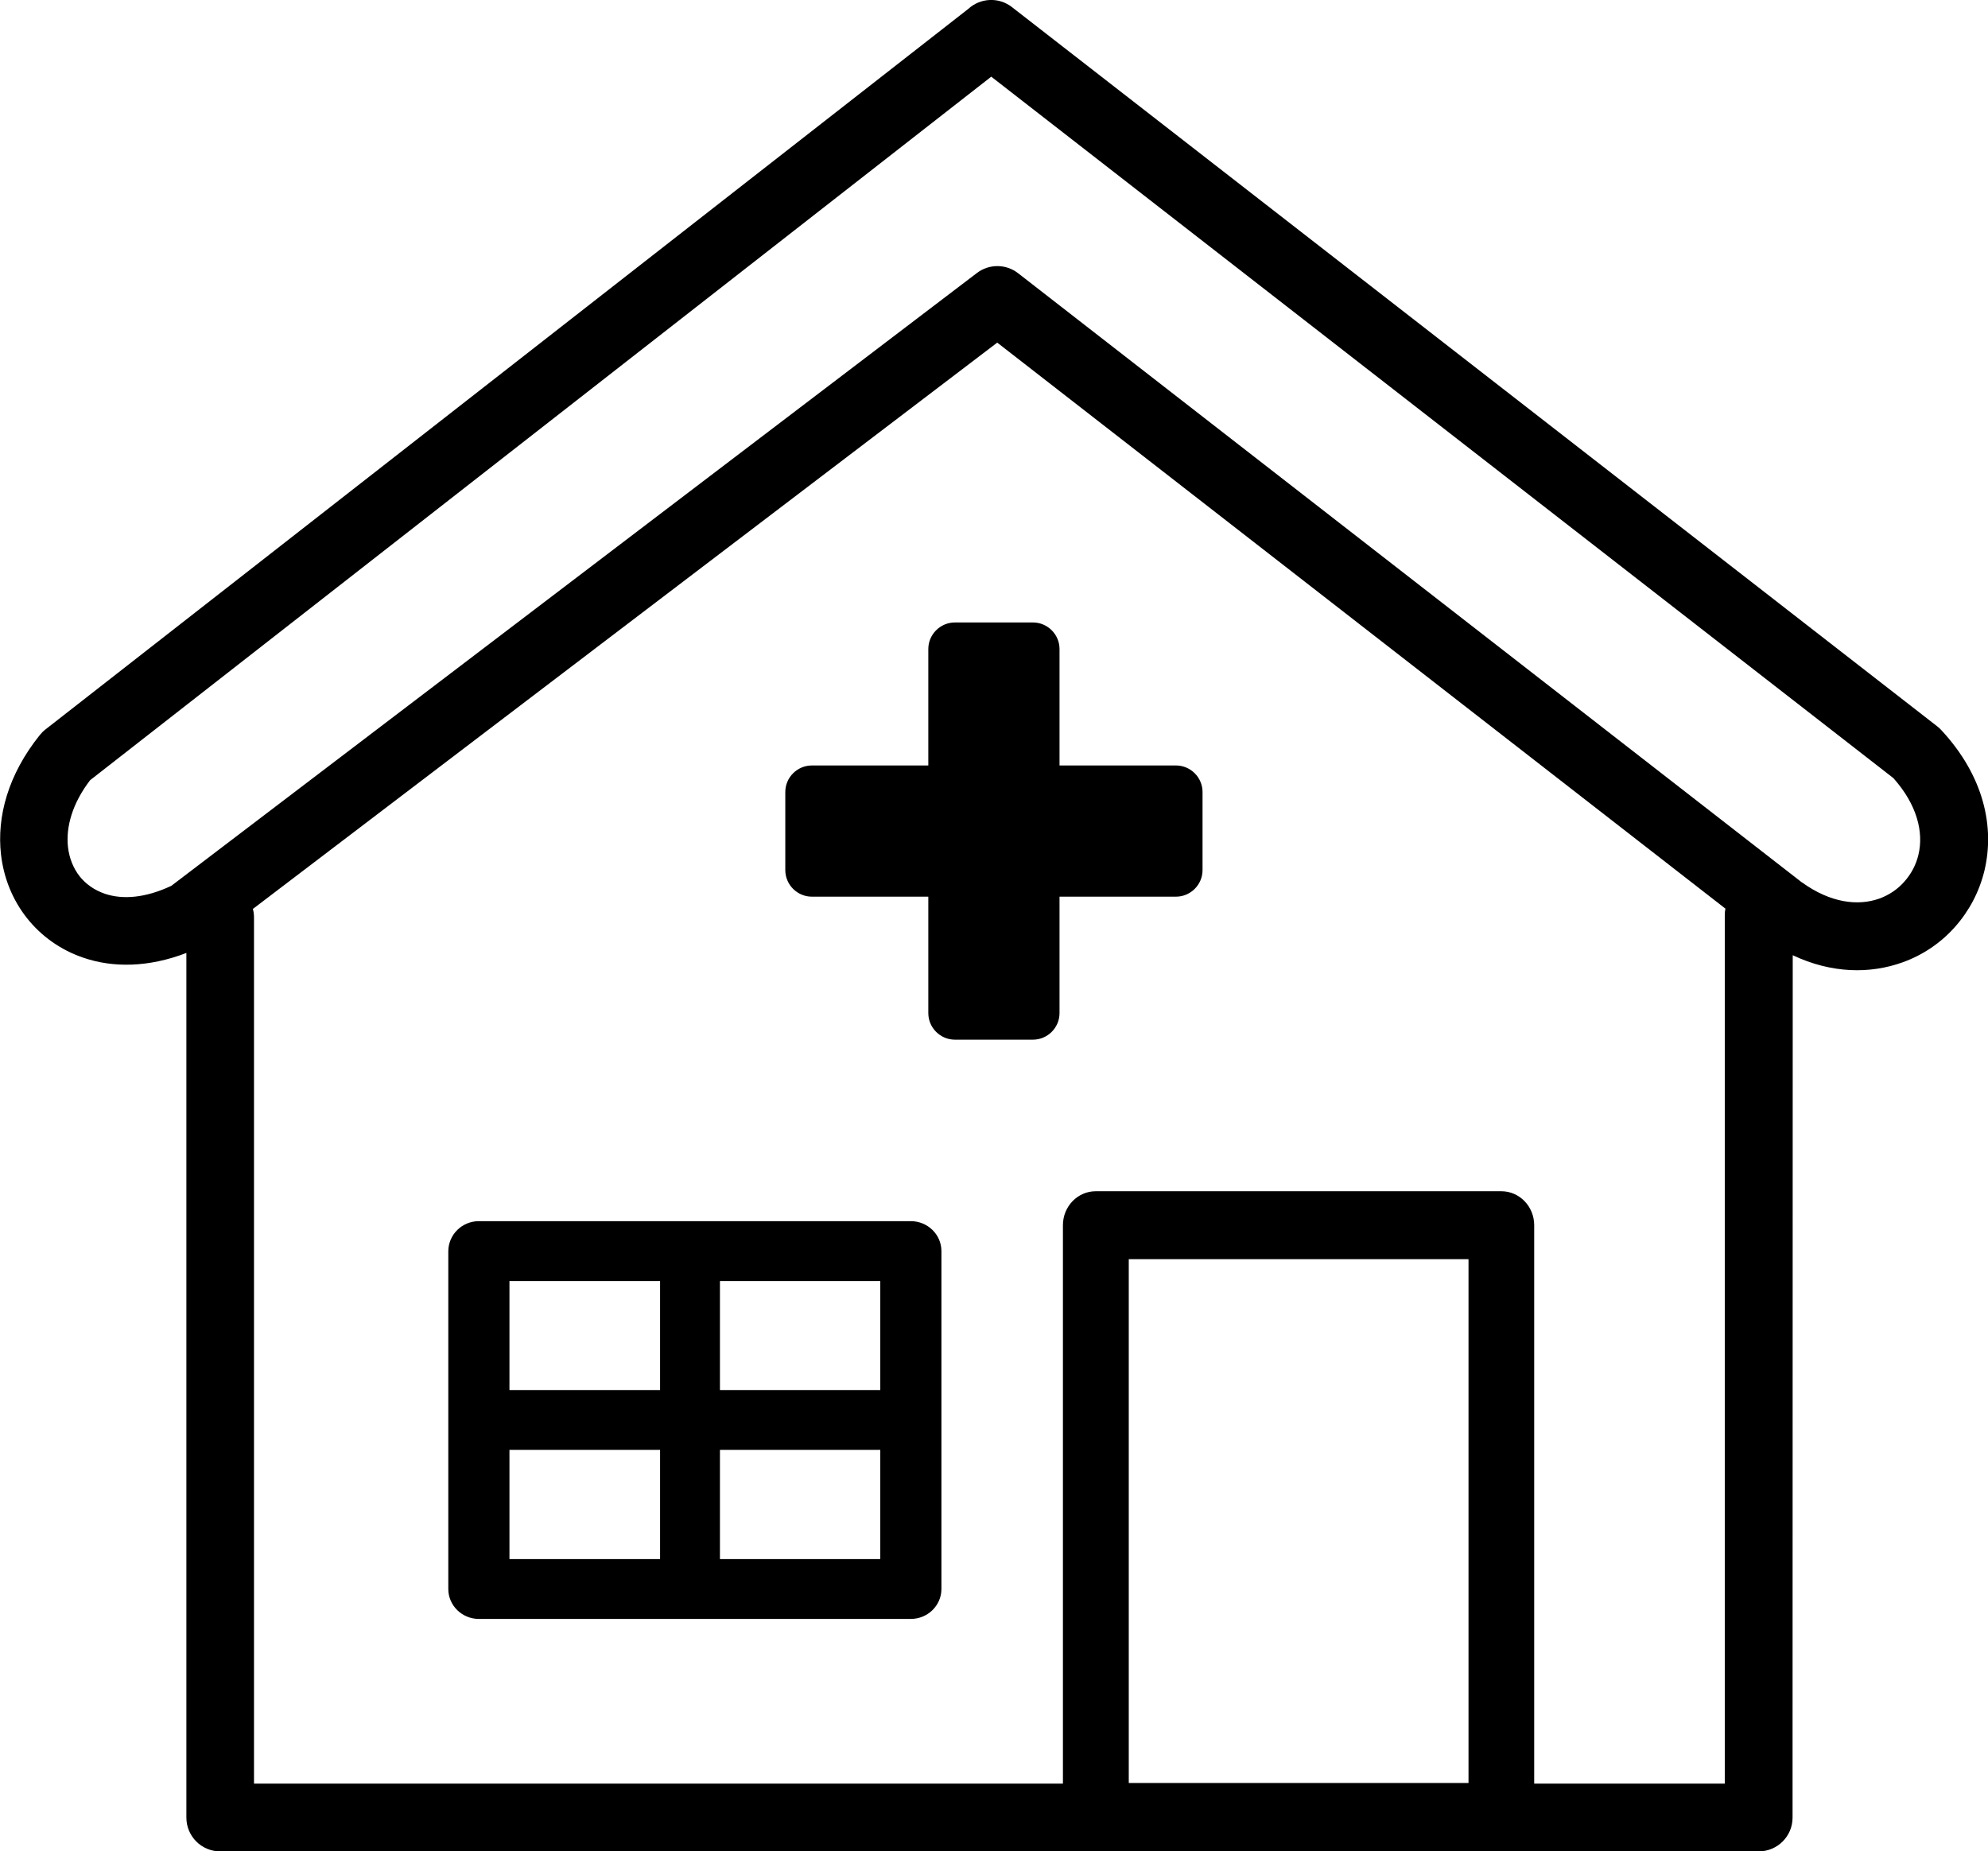
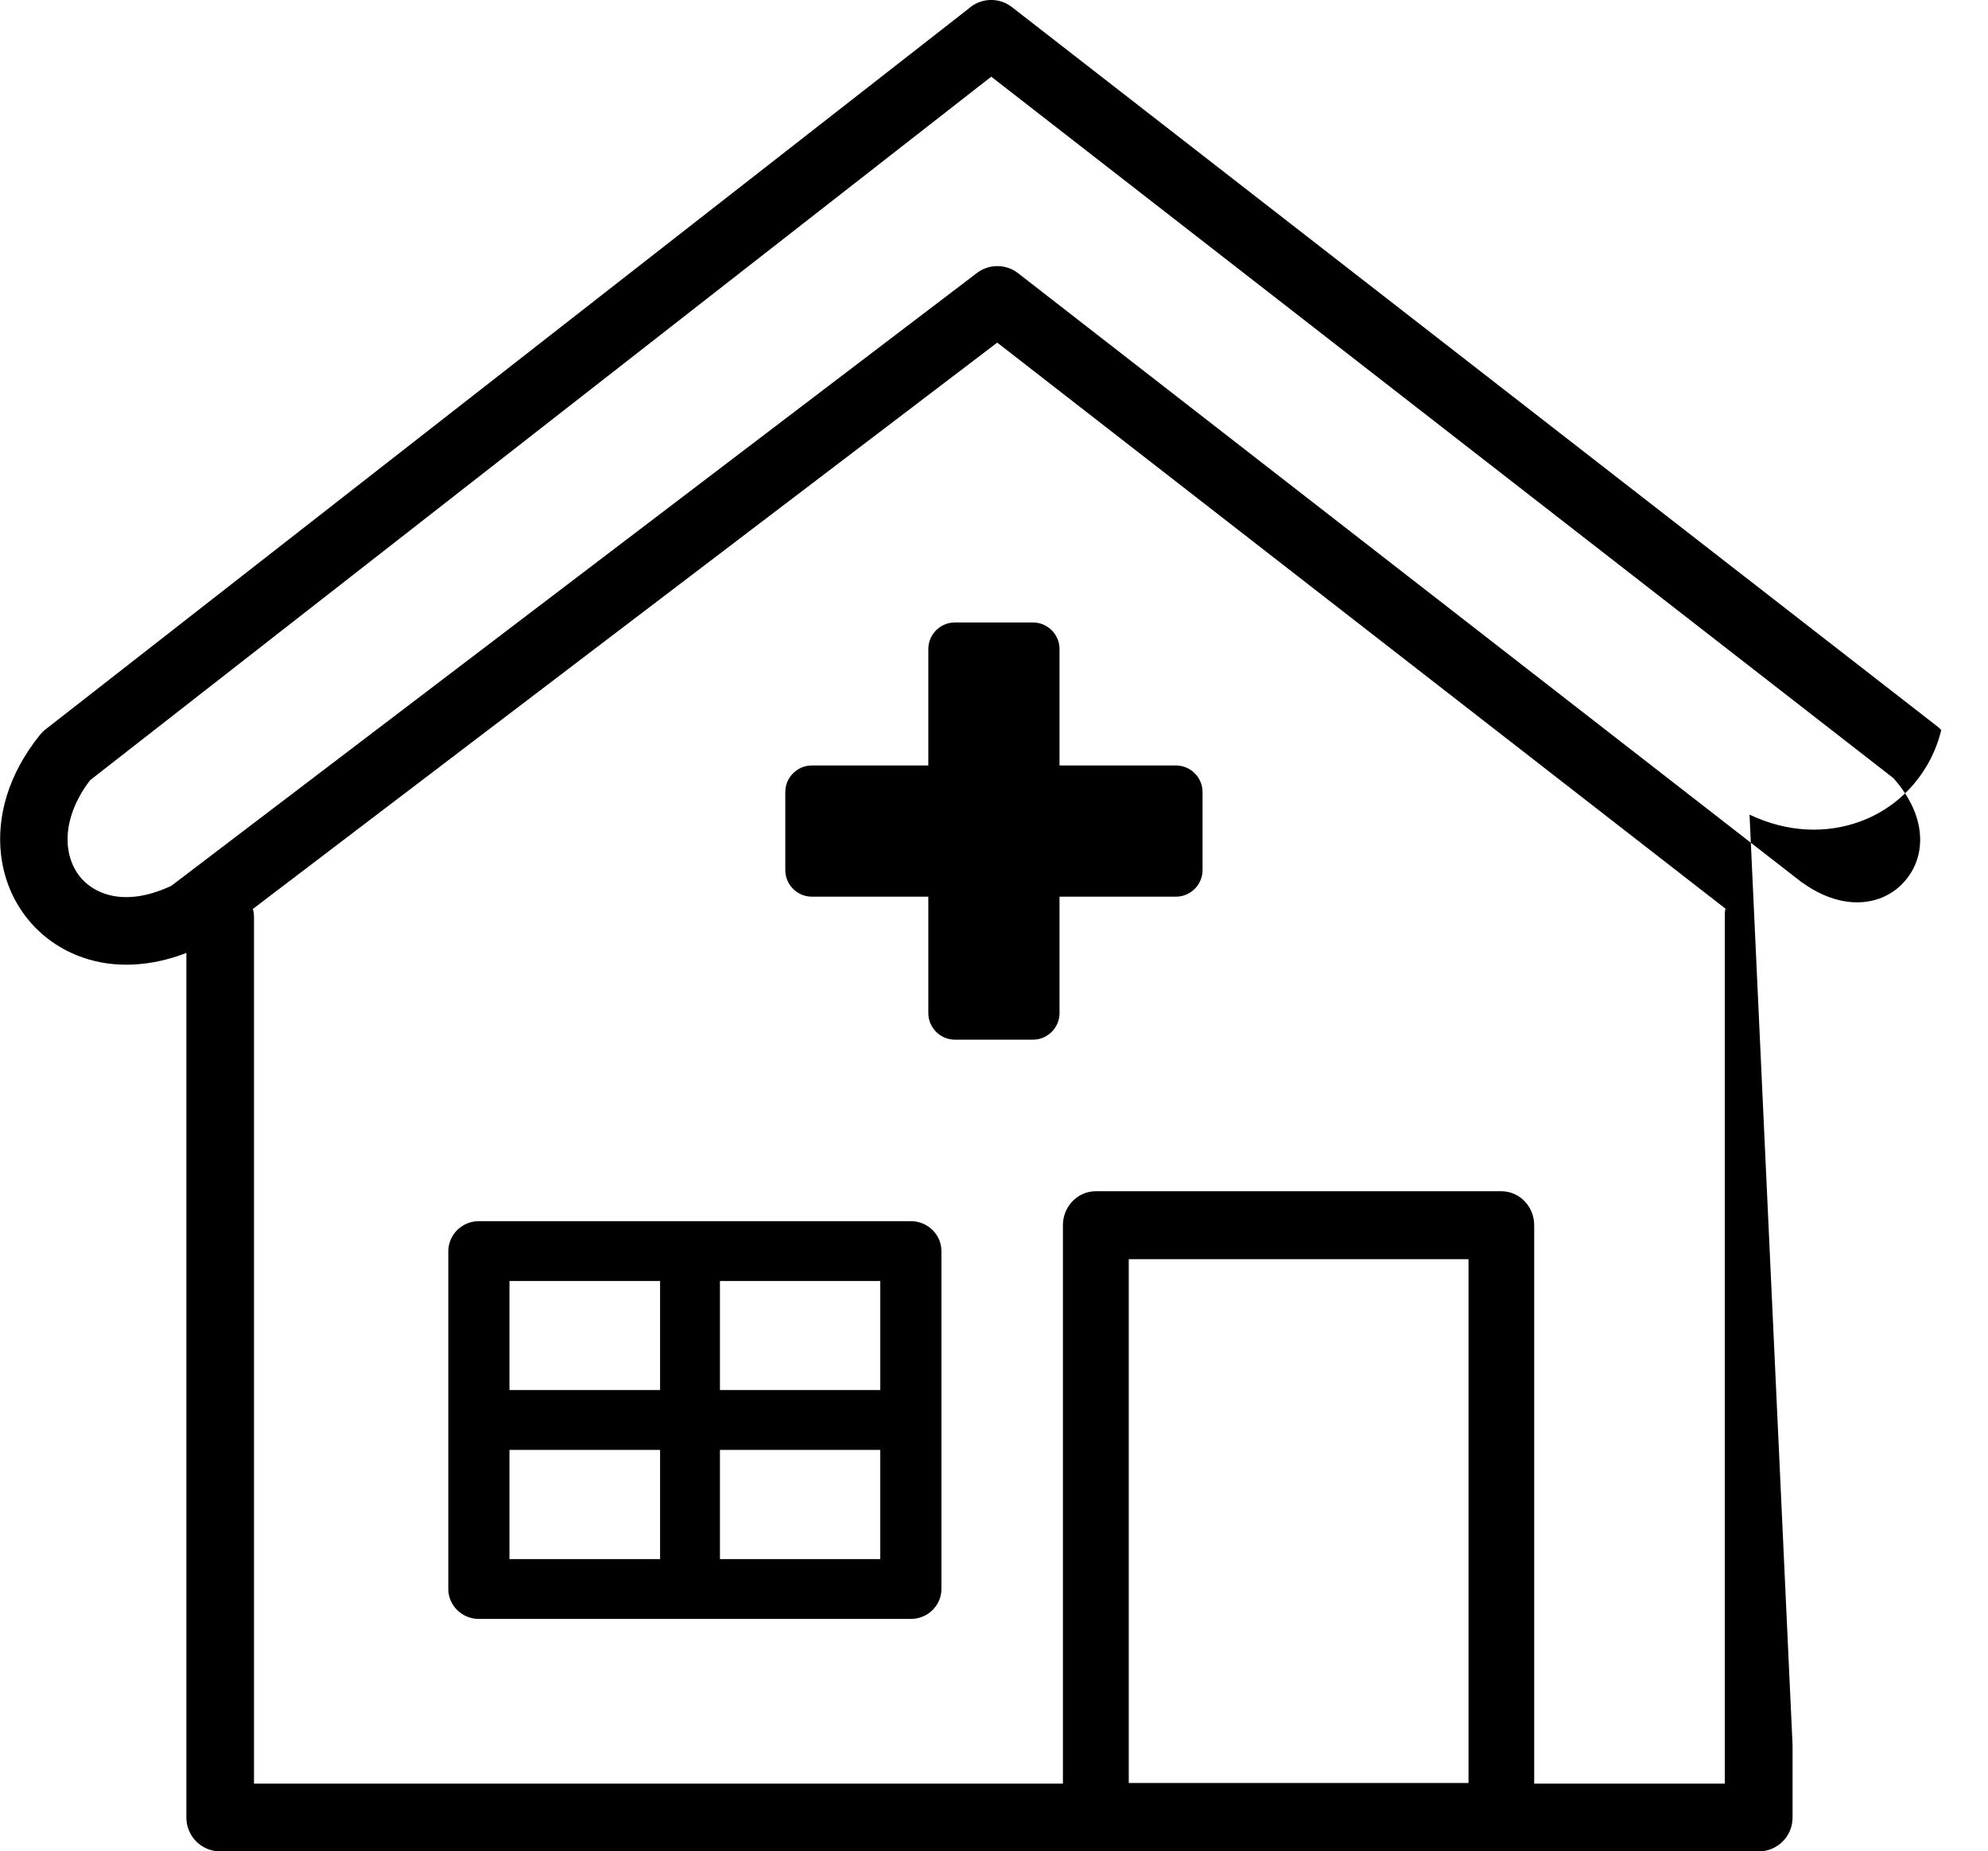
<svg xmlns="http://www.w3.org/2000/svg" version="1.1" id="Layer_1" x="0px" y="0px" viewBox="0 0 122.88 114.45" style="enable-background:new 0 0 122.88 114.45" xml:space="preserve">
  <style type="text/css">.st0{fill-rule:evenodd;clip-rule:evenodd;}</style>
  <g>
-     <path class="st0" d="M59.02,38.48h4.83c0.9,0,1.64,0.74,1.64,1.64v7.2h7.2c0.9,0,1.64,0.74,1.64,1.64v4.83 c0,0.9-0.74,1.64-1.64,1.64h-7.2v7.2c0,0.9-0.74,1.64-1.64,1.64h-4.83c-0.9,0-1.64-0.74-1.64-1.64v-7.2h-7.2 c-0.9,0-1.64-0.74-1.64-1.64v-4.83c0-0.9,0.74-1.64,1.64-1.64h7.2v-7.2C57.38,39.22,58.12,38.48,59.02,38.48L59.02,38.48z M110.8,107.88v4.48c0,1.16-0.94,2.09-2.09,2.09h-95.1c-1.16,0-2.09-0.94-2.09-2.09V58.91c-2.34,0.9-4.53,0.92-6.35,0.3 c-1.42-0.48-2.62-1.34-3.5-2.45c-0.88-1.11-1.44-2.46-1.61-3.95c-0.26-2.31,0.43-4.92,2.4-7.37l0,0c0.1-0.12,0.21-0.24,0.34-0.34 L59.85,0.55c0.74-0.68,1.88-0.75,2.7-0.11l57.19,44.46l0,0c0.09,0.07,0.17,0.14,0.25,0.23c2.65,2.85,3.31,6.01,2.67,8.69 c-0.32,1.32-0.95,2.5-1.82,3.48c-0.87,0.98-1.98,1.74-3.24,2.19c-2,0.72-4.38,0.7-6.79-0.44L110.8,107.88L110.8,107.88 L110.8,107.88z M5.57,48.23c-1.11,1.45-1.5,2.9-1.37,4.12c0.08,0.7,0.33,1.32,0.72,1.82c0.39,0.49,0.92,0.86,1.56,1.08 c1.09,0.37,2.5,0.27,4.11-0.49l49.79-37.88c0.77-0.59,1.82-0.56,2.55,0.01l0,0l48.37,37.6c0.02,0.02,0.04,0.04,0.07,0.05 c1.77,1.28,3.47,1.48,4.79,1.01c0.61-0.22,1.14-0.58,1.55-1.05c0.42-0.47,0.72-1.03,0.87-1.66c0.33-1.38-0.07-3.08-1.55-4.74 L61.27,4.74L5.57,48.23L5.57,48.23L5.57,48.23z M29.6,75.49h26.7c1.04,0,1.89,0.83,1.89,1.85v20.89c0,1.02-0.85,1.85-1.89,1.85 H29.6c-1.04,0-1.89-0.83-1.89-1.85V77.34C27.72,76.32,28.56,75.49,29.6,75.49L29.6,75.49z M67.73,73.64H92.8 c1.12,0,2.03,0.94,2.03,2.1v34.52h11.78V56.57c0-0.14,0.01-0.27,0.04-0.4L61.64,21.18L15.63,56.19c0.05,0.17,0.07,0.35,0.07,0.54 v53.53h50V75.74C65.7,74.58,66.61,73.64,67.73,73.64L67.73,73.64L67.73,73.64z M90.77,77.84h-21v32.38h21V77.84L90.77,77.84 L90.77,77.84z M54.41,89.63H44.5v6.75h9.91V89.63L54.41,89.63z M40.8,89.63h-9.31v6.75h9.31V89.63L40.8,89.63z M31.49,85.93h9.31 v-6.74h-9.31V85.93L31.49,85.93z M44.5,85.93h9.91v-6.74H44.5V85.93L44.5,85.93z" />
+     <path class="st0" d="M59.02,38.48h4.83c0.9,0,1.64,0.74,1.64,1.64v7.2h7.2c0.9,0,1.64,0.74,1.64,1.64v4.83 c0,0.9-0.74,1.64-1.64,1.64h-7.2v7.2c0,0.9-0.74,1.64-1.64,1.64h-4.83c-0.9,0-1.64-0.74-1.64-1.64v-7.2h-7.2 c-0.9,0-1.64-0.74-1.64-1.64v-4.83c0-0.9,0.74-1.64,1.64-1.64h7.2v-7.2C57.38,39.22,58.12,38.48,59.02,38.48L59.02,38.48z M110.8,107.88v4.48c0,1.16-0.94,2.09-2.09,2.09h-95.1c-1.16,0-2.09-0.94-2.09-2.09V58.91c-2.34,0.9-4.53,0.92-6.35,0.3 c-1.42-0.48-2.62-1.34-3.5-2.45c-0.88-1.11-1.44-2.46-1.61-3.95c-0.26-2.31,0.43-4.92,2.4-7.37l0,0c0.1-0.12,0.21-0.24,0.34-0.34 L59.85,0.55c0.74-0.68,1.88-0.75,2.7-0.11l57.19,44.46l0,0c0.09,0.07,0.17,0.14,0.25,0.23c-0.32,1.32-0.95,2.5-1.82,3.48c-0.87,0.98-1.98,1.74-3.24,2.19c-2,0.72-4.38,0.7-6.79-0.44L110.8,107.88L110.8,107.88 L110.8,107.88z M5.57,48.23c-1.11,1.45-1.5,2.9-1.37,4.12c0.08,0.7,0.33,1.32,0.72,1.82c0.39,0.49,0.92,0.86,1.56,1.08 c1.09,0.37,2.5,0.27,4.11-0.49l49.79-37.88c0.77-0.59,1.82-0.56,2.55,0.01l0,0l48.37,37.6c0.02,0.02,0.04,0.04,0.07,0.05 c1.77,1.28,3.47,1.48,4.79,1.01c0.61-0.22,1.14-0.58,1.55-1.05c0.42-0.47,0.72-1.03,0.87-1.66c0.33-1.38-0.07-3.08-1.55-4.74 L61.27,4.74L5.57,48.23L5.57,48.23L5.57,48.23z M29.6,75.49h26.7c1.04,0,1.89,0.83,1.89,1.85v20.89c0,1.02-0.85,1.85-1.89,1.85 H29.6c-1.04,0-1.89-0.83-1.89-1.85V77.34C27.72,76.32,28.56,75.49,29.6,75.49L29.6,75.49z M67.73,73.64H92.8 c1.12,0,2.03,0.94,2.03,2.1v34.52h11.78V56.57c0-0.14,0.01-0.27,0.04-0.4L61.64,21.18L15.63,56.19c0.05,0.17,0.07,0.35,0.07,0.54 v53.53h50V75.74C65.7,74.58,66.61,73.64,67.73,73.64L67.73,73.64L67.73,73.64z M90.77,77.84h-21v32.38h21V77.84L90.77,77.84 L90.77,77.84z M54.41,89.63H44.5v6.75h9.91V89.63L54.41,89.63z M40.8,89.63h-9.31v6.75h9.31V89.63L40.8,89.63z M31.49,85.93h9.31 v-6.74h-9.31V85.93L31.49,85.93z M44.5,85.93h9.91v-6.74H44.5V85.93L44.5,85.93z" />
  </g>
</svg>